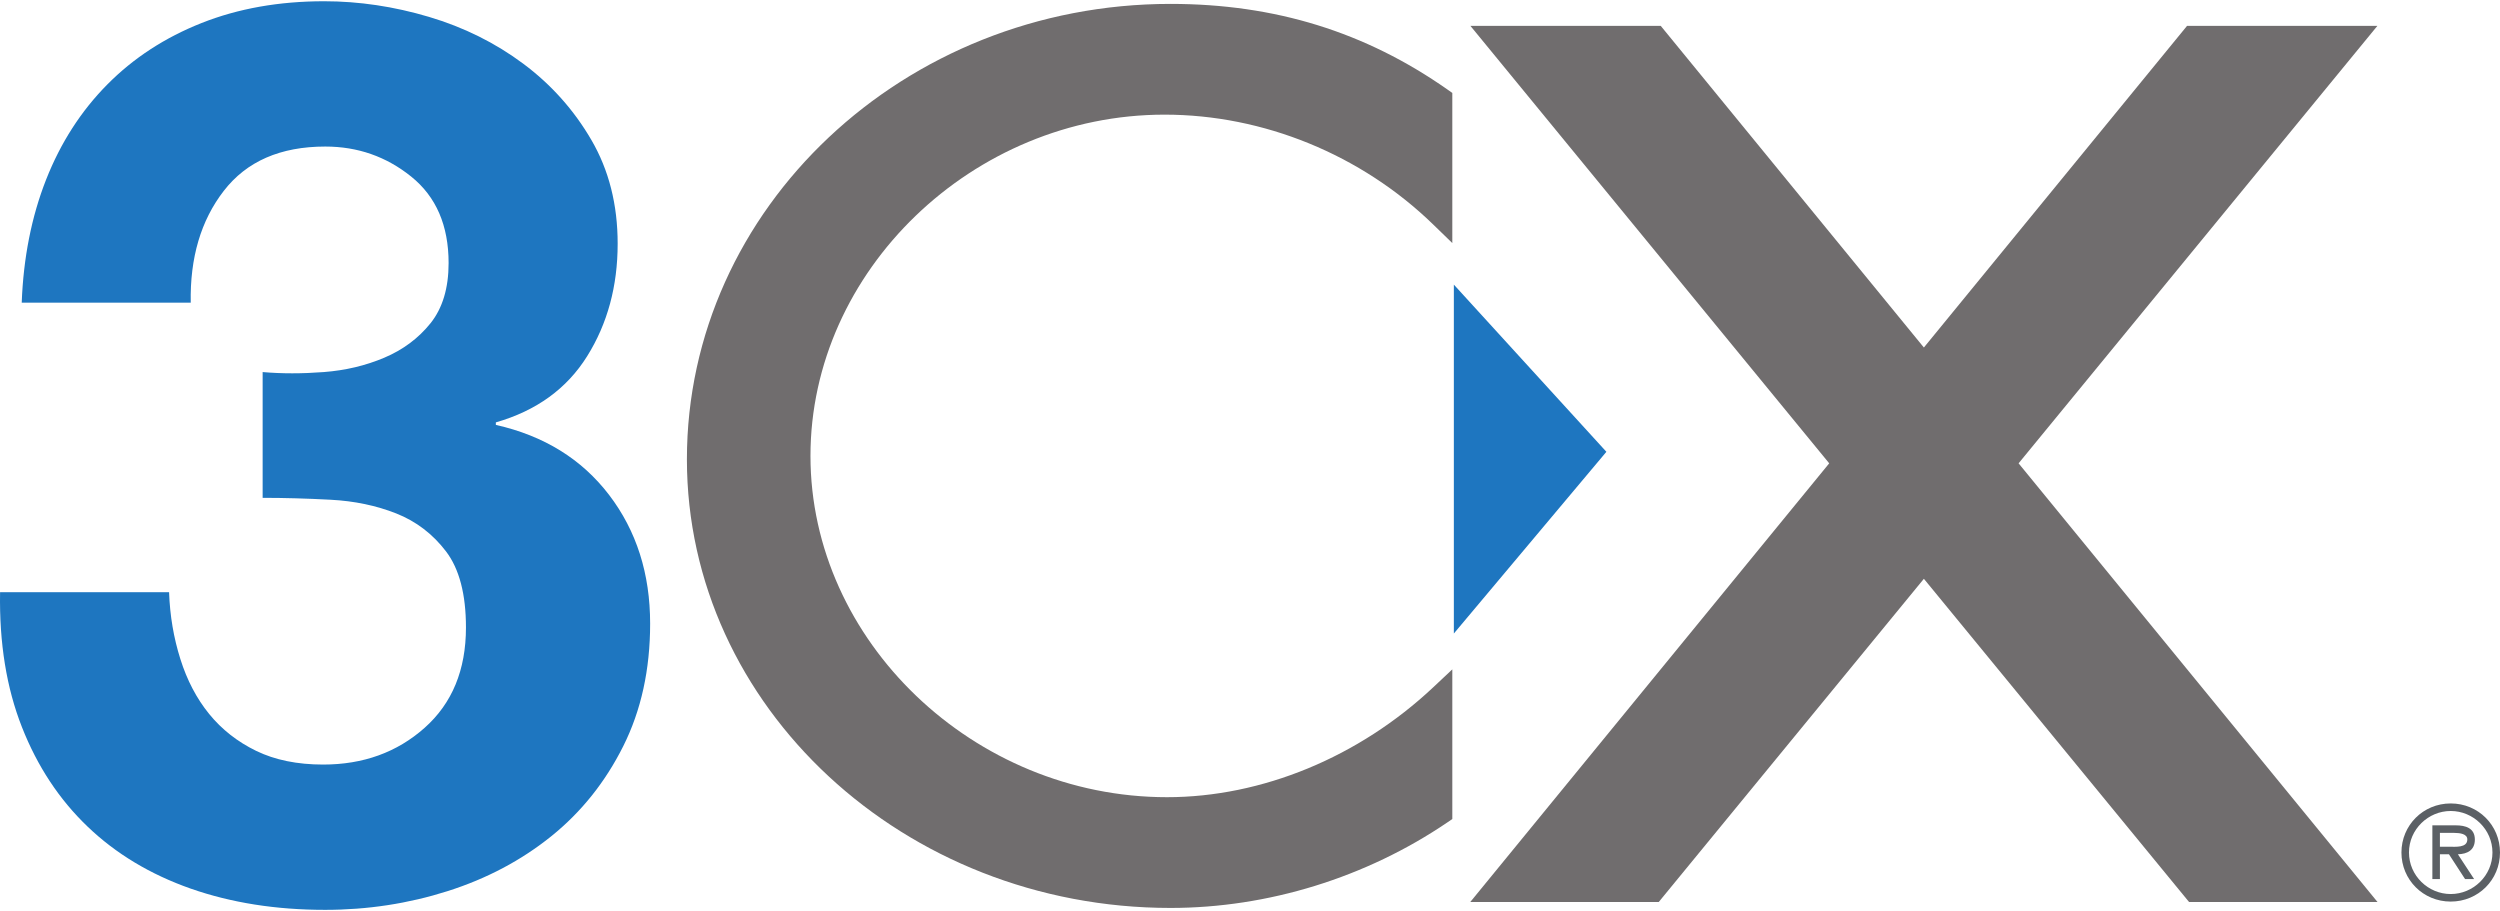
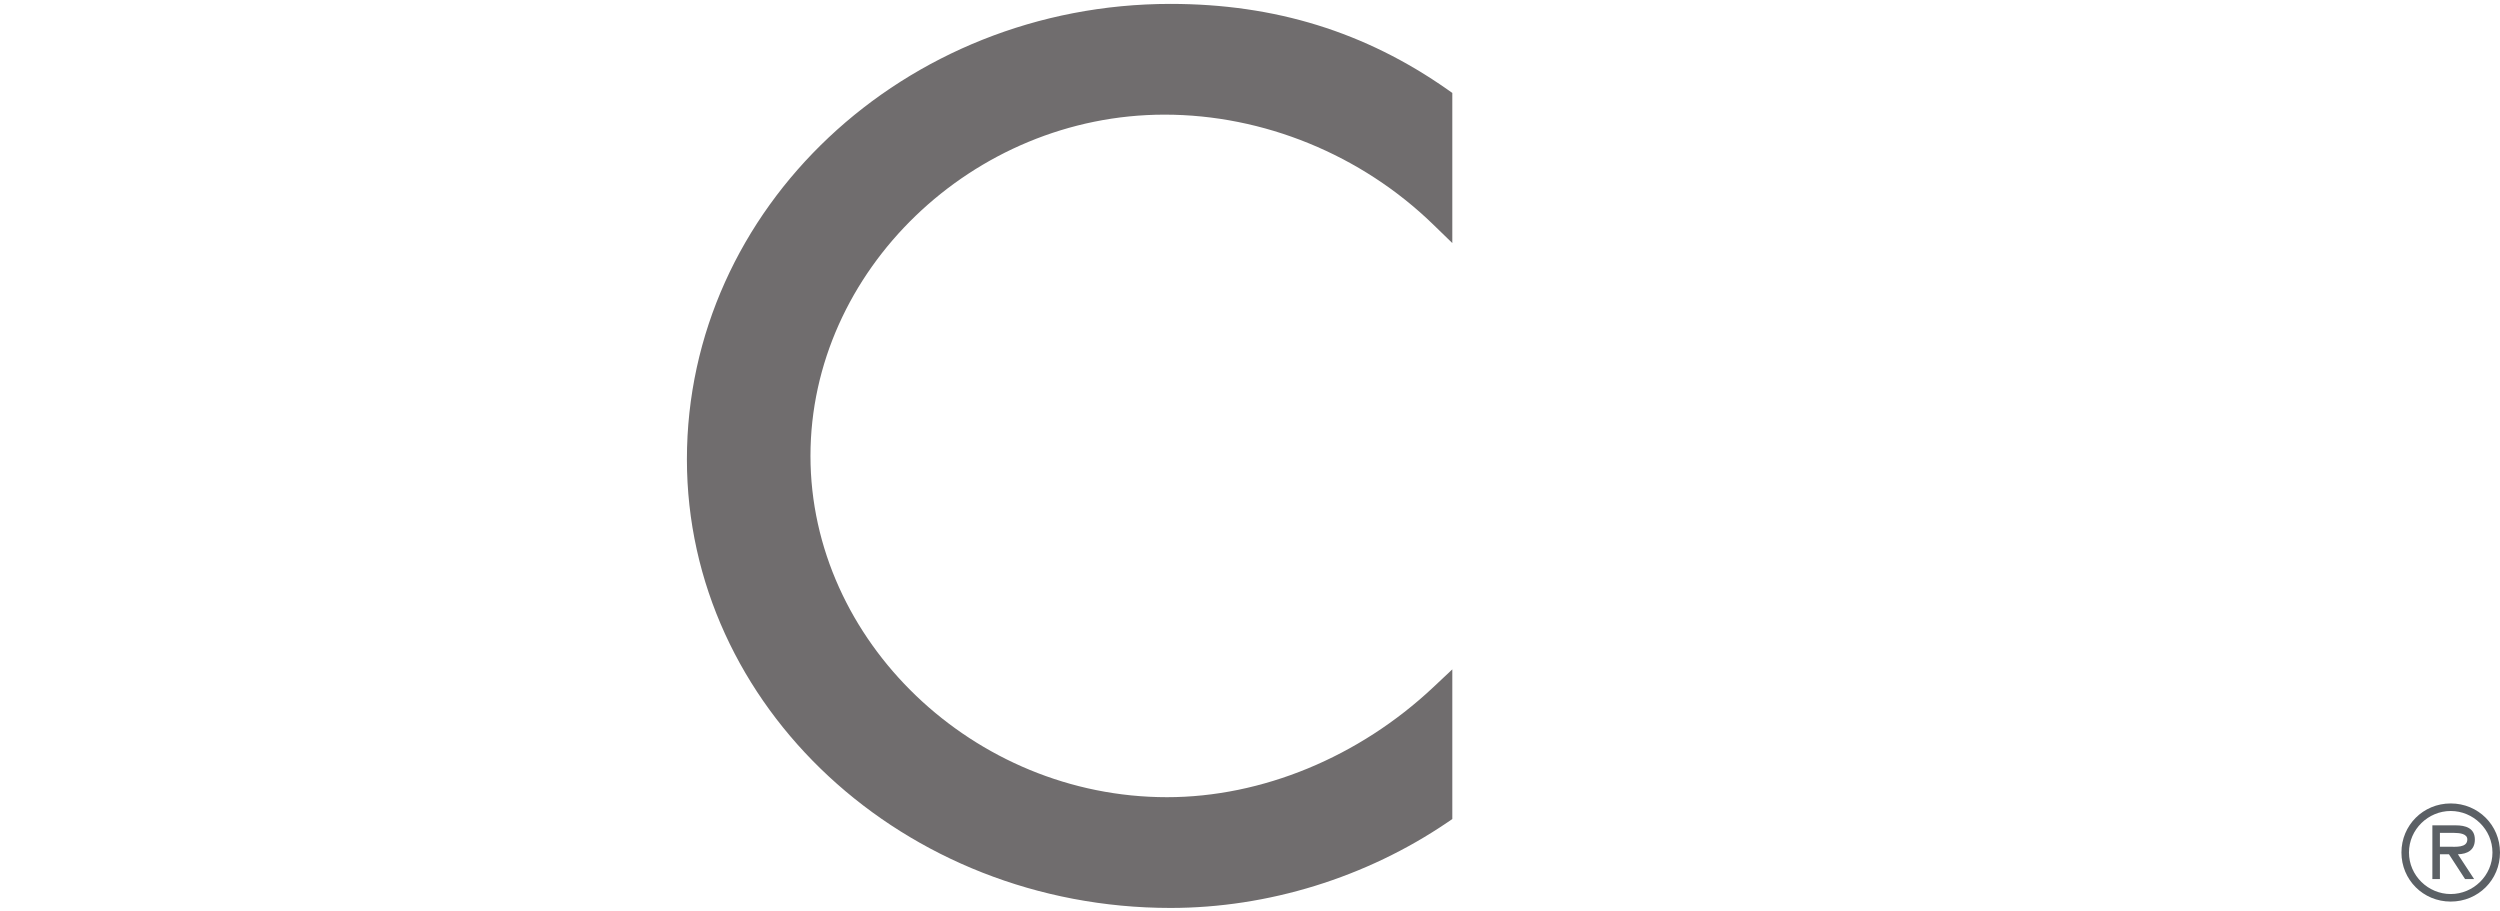
<svg xmlns="http://www.w3.org/2000/svg" height="164" width="450" viewBox="-0 0.712 449.278 163.288">
-   <path d="m58.188 67.353c3.887-.298 7.518-1.159 10.879-2.584 3.367-1.425 6.135-3.492 8.302-6.19 2.165-2.707 3.251-6.31 3.251-10.812 0-6.755-2.236-11.93-6.717-15.539-4.475-3.603-9.625-5.404-15.441-5.404-8.063 0-14.15 2.659-18.249 7.971-4.111 5.312-6.085 12.016-5.935 20.091h-30.374c.302-8.075 1.762-15.449 4.374-22.102 2.618-6.647 6.287-12.353 11.007-17.116 4.711-4.762 10.365-8.437 16.948-11.047 6.583-2.606 13.921-3.909 22.003-3.909 6.284 0 12.571.939 18.856 2.809 6.29 1.873 11.935 4.682 16.954 8.425 5.016 3.743 9.093 8.305 12.234 13.701 3.141 5.39 4.72 11.601 4.72 18.633 0 7.639-1.83 14.377-5.479 20.217-3.65 5.841-9.12 9.805-16.413 11.899v.452c8.646 1.947 15.425 6.14 20.351 12.58 4.92 6.442 7.377 14.153 7.377 23.133 0 8.239-1.609 15.577-4.83 22.019-3.224 6.444-7.526 11.828-12.918 16.177-5.388 4.338-11.607 7.636-18.65 9.877-7.04 2.238-14.38 3.366-22.011 3.366-8.84 0-16.885-1.275-24.156-3.817-7.263-2.558-13.445-6.267-18.536-11.149-5.095-4.876-9.022-10.83-11.792-17.872-2.776-7.039-4.084-15.118-3.931-24.245h30.373c.146 4.192.821 8.193 2.027 12.007 1.2 3.816 2.929 7.111 5.18 9.877 2.251 2.767 5.06 4.981 8.44 6.627 3.376 1.64 7.391 2.461 12.04 2.461 7.203 0 13.285-2.198 18.235-6.601 4.955-4.405 7.43-10.413 7.43-18.028 0-5.978-1.194-10.534-3.576-13.668-2.389-3.139-5.371-5.41-8.963-6.836-3.591-1.416-7.52-2.237-11.78-2.459-4.263-.226-8.338-.342-12.219-.342v-22.602c3.436.299 7.099.299 10.989 0" fill="#1e76c0" />
  <path d="m209.286 21.091c17.763 0 35.356 7.191 48.265 19.733l3.445 3.343v-26.978l-.863-.606c-14.763-10.361-31.042-15.395-49.769-15.395-47.928 0-86.92 36.714-86.92 81.841 0 44.458 38.992 80.626 86.92 80.626 17.491 0 35.153-5.462 49.746-15.374l.886-.607v-26.894l-3.421 3.215c-13.354 12.556-30.801 19.757-47.856 19.757-34.729 0-64.07-28.086-64.07-61.332 0-33.243 29.14-61.329 63.637-61.329" fill="#706d6e" />
-   <path d="m261.273 51.636v62.703l27.412-32.657z" fill="#1e76c0" />
-   <path d="m427.259 162.582-64.496-78.829 64.484-78.621h-34.207l-47.298 57.809-47.295-57.809h-34.203l64.485 78.621-64.5 78.829h33.87l47.643-58.078 47.651 58.078z" fill="#706d6e" />
  <path d="m440.106 152.654c1.197 0 3.299.226 3.299-1.312 0-.994-1.311-1.174-2.35-1.174h-2.575v2.486zm4.519 5.812h-1.626l-2.893-4.456h-1.626v4.456h-1.356v-9.655h4.203c1.739 0 3.432.474 3.432 2.554 0 1.898-1.333 2.602-3.049 2.645zm3.298-4.772c0-4.16-3.457-7.462-7.502-7.462-4.043 0-7.5 3.302-7.5 7.462s3.457 7.462 7.5 7.462c4.045 0 7.502-3.302 7.502-7.462m-16.357 0c0-4.905 3.909-8.818 8.855-8.818 4.95 0 8.857 3.913 8.857 8.818s-3.907 8.818-8.857 8.818c-4.946 0-8.855-3.913-8.855-8.818" fill="#5b6065" />
</svg>